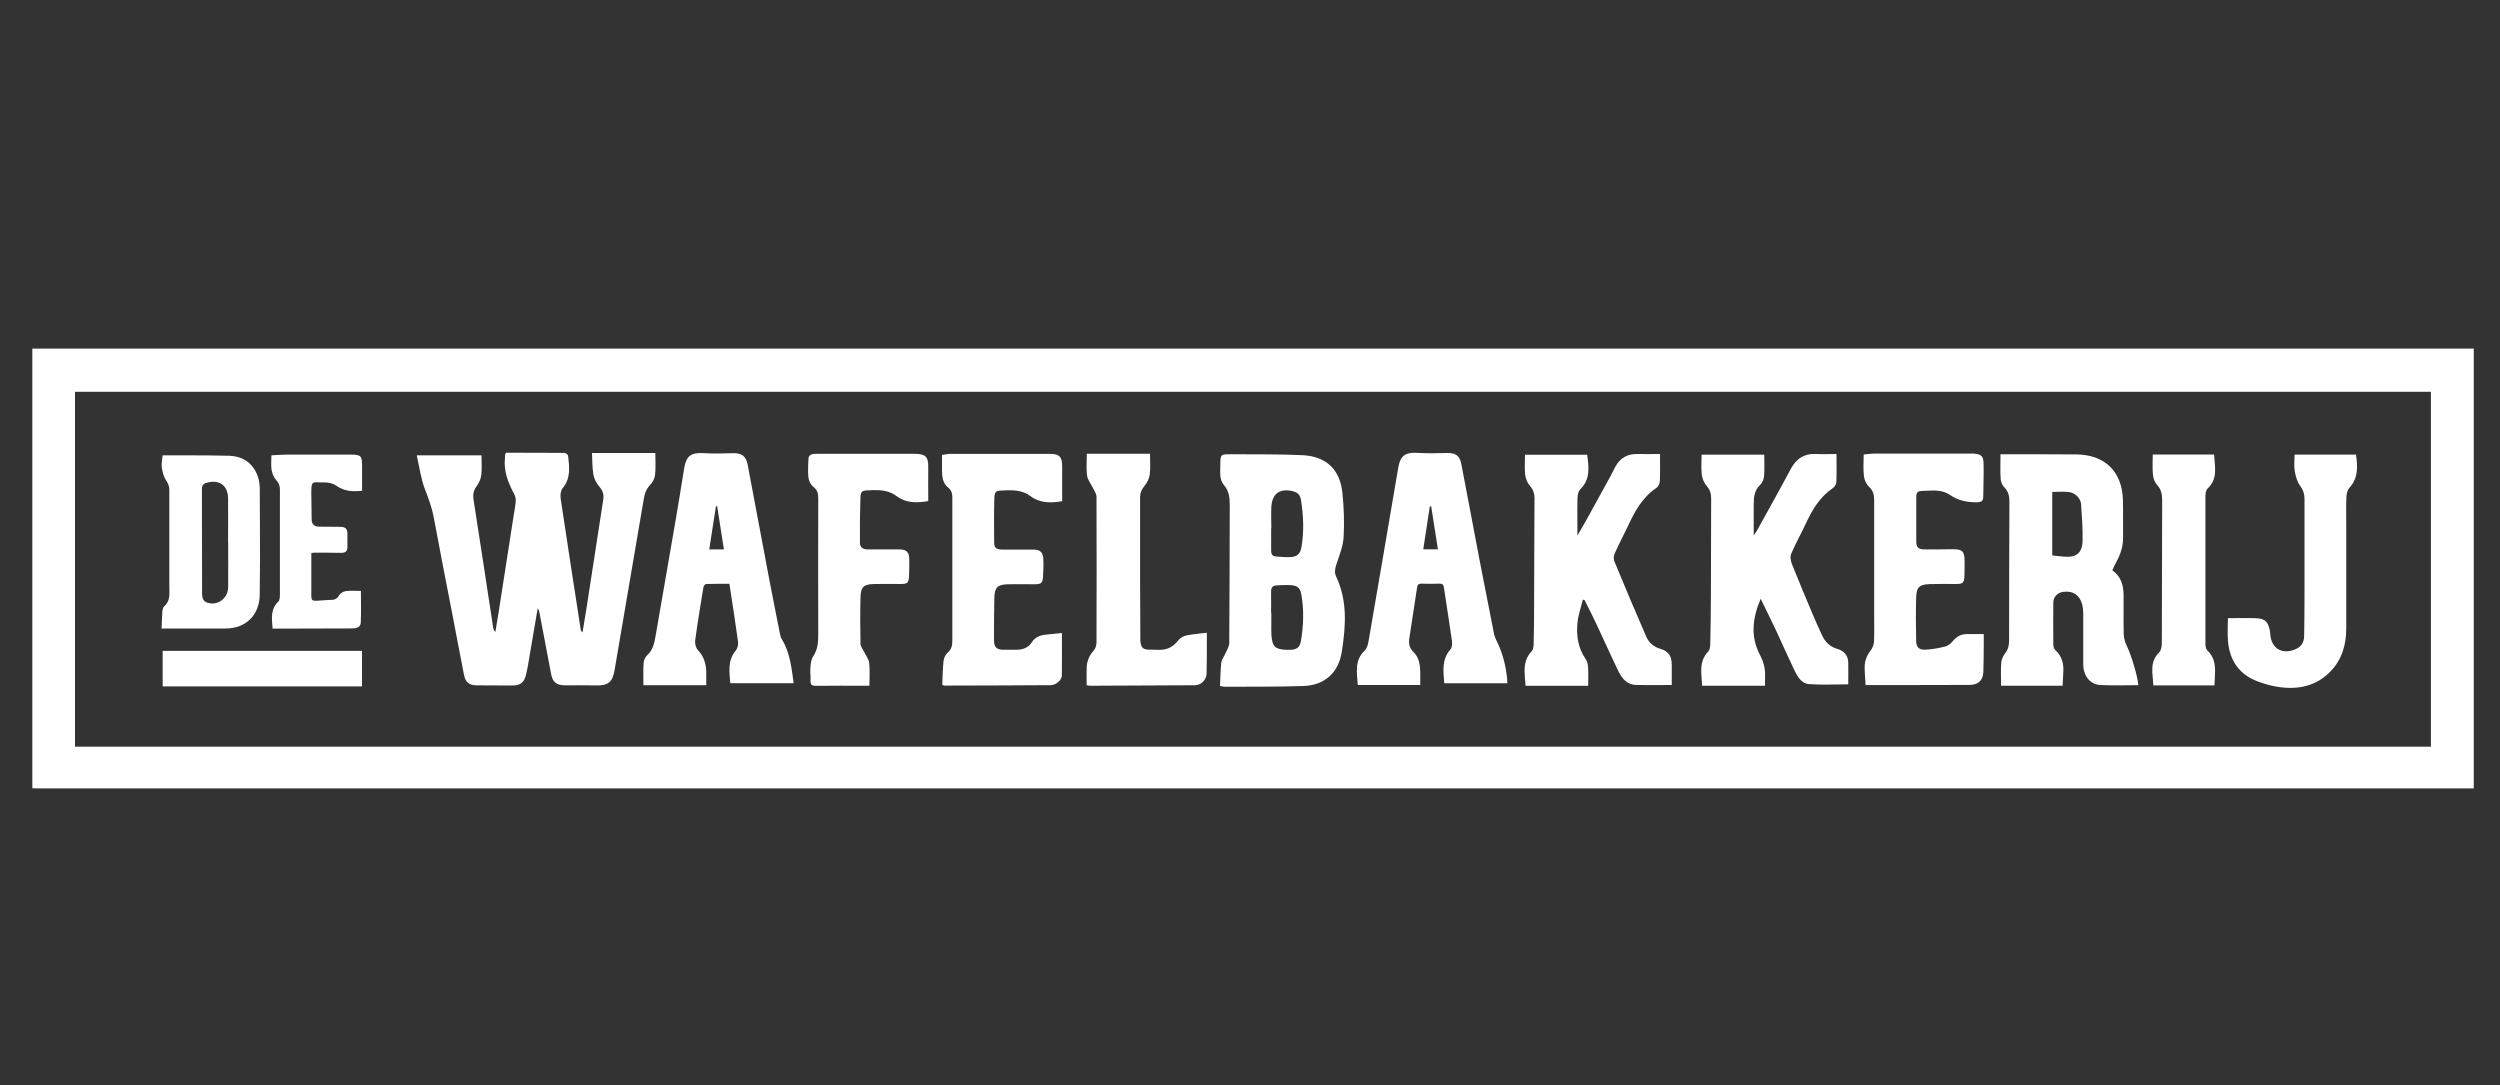
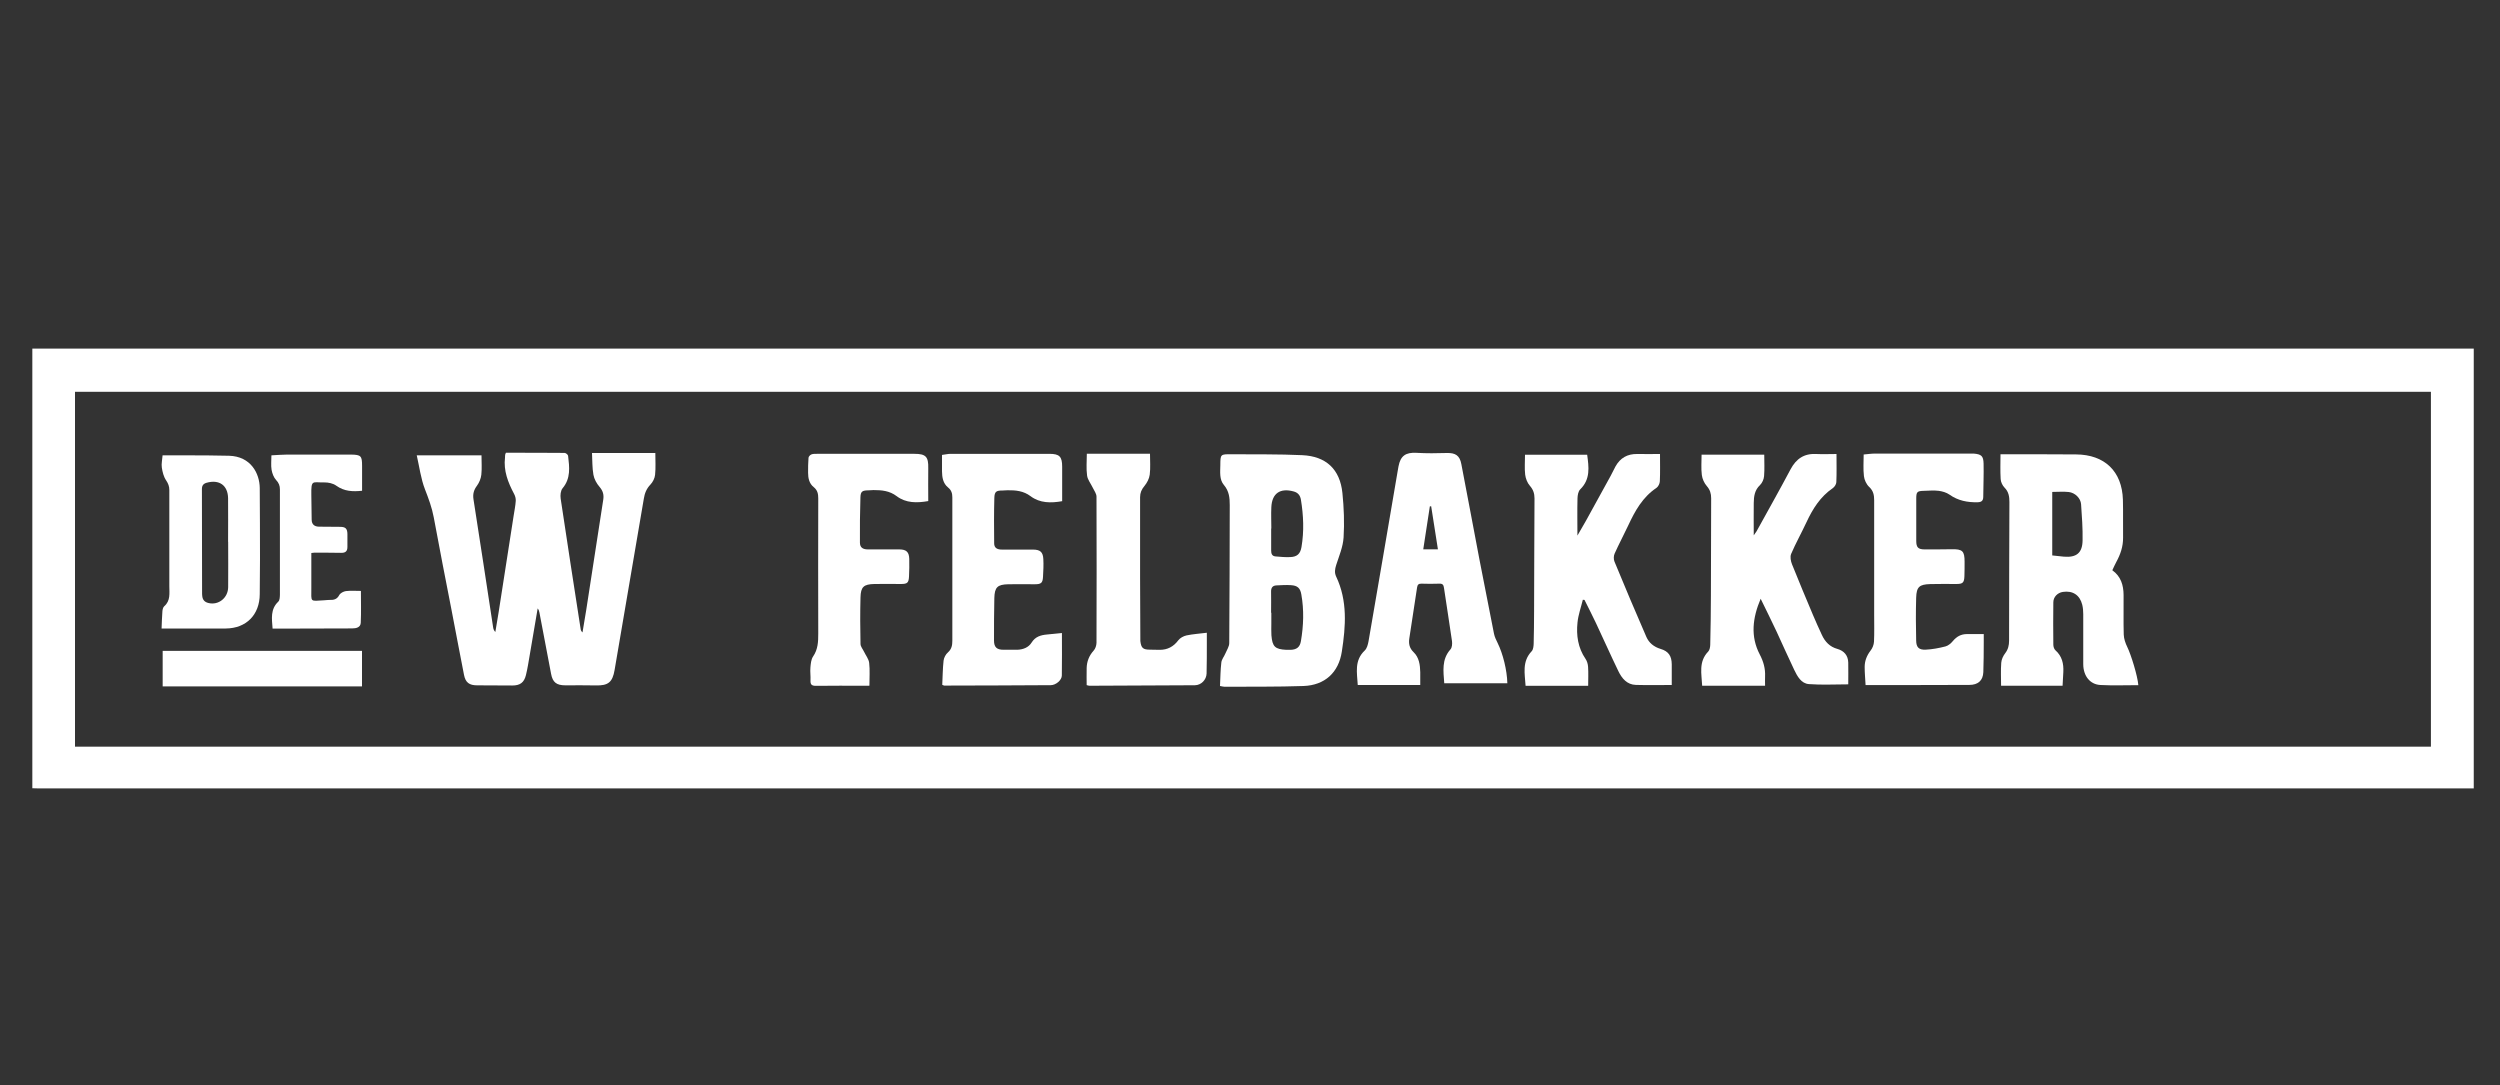
<svg xmlns="http://www.w3.org/2000/svg" id="Ebene_1" data-name="Ebene 1" viewBox="0 0 300 130.24">
  <rect x="0" y="0" width="300" height="130.24" fill="#333333" stroke="none" />
  <defs>
    <style>
      .cls-1 {
        fill: #fff;
      }
    </style>
  </defs>
  <path class="cls-1" d="M3.88,94.59c0-17.59,0-35.17,0-52.76H296.85v52.78c-.34,0-.6,0-.87,0-97.12,0-194.23,0-291.35,0-.25,0-.5-.01-.75-.02ZM291.71,47.02H9v42.58H291.71V47.02Z" />
  <g>
    <path class="cls-1" d="M78.64,54.35c0,.91,.06,1.78-.03,2.63-.04,.41-.27,.87-.56,1.17-.47,.49-.69,1.05-.79,1.69-1.17,6.86-2.34,13.71-3.51,20.57-.25,1.46-.77,1.88-2.26,1.84-1.21-.03-2.43-.01-3.64-.01-1.07,0-1.53-.36-1.72-1.38-.47-2.45-.93-4.91-1.4-7.36-.03-.17-.08-.33-.21-.49-.32,1.86-.63,3.72-.95,5.58-.14,.81-.26,1.63-.46,2.43-.22,.89-.71,1.24-1.63,1.24-1.41,0-2.81-.01-4.22-.02-.94,0-1.4-.33-1.58-1.26-.51-2.58-.99-5.17-1.49-7.75-.72-3.72-1.46-7.43-2.14-11.15-.22-1.18-.63-2.27-1.06-3.38-.49-1.27-.66-2.66-.98-4.06h7.77c0,.81,.06,1.58-.02,2.33-.05,.45-.25,.94-.52,1.31-.39,.52-.52,1.01-.42,1.65,.8,5.12,1.58,10.25,2.36,15.38,.03,.18,.09,.35,.26,.53,.13-.8,.27-1.6,.4-2.4,.6-3.84,1.2-7.67,1.79-11.51,.09-.61,.22-1.21,.26-1.82,.02-.28-.07-.61-.21-.86-.72-1.36-1.27-2.76-1.08-4.34,.01-.11,0-.23,.02-.34,.01-.07,.05-.14,.09-.24,2.35,0,4.7,0,7.05,.02,.14,0,.39,.21,.41,.34,.16,1.36,.34,2.71-.66,3.9-.24,.29-.29,.84-.23,1.25,.78,5.23,1.59,10.45,2.4,15.67,.02,.13,.08,.25,.22,.38,.15-.9,.31-1.81,.45-2.71,.68-4.41,1.35-8.81,2.04-13.22,.09-.59-.03-1.05-.44-1.53-.35-.4-.65-.94-.74-1.46-.15-.84-.12-1.71-.17-2.61h7.57Z" />
    <path class="cls-1" d="M256.6,82.22c-1.52,0-3.04,.06-4.55-.02-1.26-.07-2.05-1.09-2.06-2.49-.01-2,.01-4,0-6,0-.38-.03-.77-.12-1.14-.29-1.17-1.15-1.72-2.33-1.54-.64,.1-1.14,.61-1.14,1.25-.02,1.69-.02,3.39,0,5.08,0,.23,.09,.53,.25,.67,.8,.71,1,1.61,.95,2.61-.02,.54-.06,1.07-.09,1.65h-7.38c0-.93-.05-1.85,.02-2.76,.03-.4,.23-.83,.48-1.15,.35-.46,.46-.95,.46-1.5,0-5.54,.02-11.08,.04-16.62,0-.65-.08-1.24-.58-1.74-.25-.25-.45-.67-.47-1.03-.06-.97-.02-1.95-.02-2.98,.19,0,.4,0,.61,0,2.82,0,5.63,0,8.45,.02,3.44,.02,5.53,2.03,5.63,5.44,.04,1.52,0,3.03,.02,4.55,.01,1.05-.31,2-.81,2.91-.18,.32-.31,.65-.48,1,1.03,.74,1.34,1.79,1.35,2.95,.02,1.59-.03,3.19,.02,4.78,.02,.5,.2,1.02,.42,1.47,.46,.94,1.24,3.47,1.33,4.59Zm-10.34-15.57c.5,.05,.95,.11,1.41,.15,1.49,.12,2.21-.43,2.24-1.93,.03-1.45-.08-2.91-.18-4.36-.05-.73-.73-1.39-1.49-1.47-.64-.07-1.29-.01-1.97-.01v7.63Z" />
    <path class="cls-1" d="M146.4,82.32c.05-.96,.05-1.9,.16-2.82,.04-.38,.34-.72,.49-1.09,.17-.41,.46-.83,.46-1.24,.04-5.52,.05-11.04,.06-16.56,0-.86-.07-1.67-.7-2.41-.56-.66-.44-1.56-.43-2.39,.01-1.3,.01-1.31,1.33-1.3,2.83,.02,5.67-.02,8.5,.11,2.87,.13,4.53,1.7,4.82,4.54,.18,1.77,.25,3.57,.14,5.34-.07,1.12-.54,2.22-.89,3.31-.15,.48-.22,.91,0,1.38,1.38,2.91,1.15,5.96,.68,9-.38,2.52-2.05,4.04-4.6,4.13-3.16,.11-6.32,.07-9.48,.09-.15,0-.3-.05-.53-.09Zm6.16-18.9s-.01,0-.02,0c0,.88,0,1.77,0,2.65,0,.37,.1,.66,.51,.7,.59,.05,1.19,.11,1.78,.08,.83-.03,1.21-.39,1.35-1.21,.32-1.89,.24-3.79-.07-5.68-.08-.49-.34-.84-.85-.98-1.64-.46-2.63,.22-2.7,1.9-.04,.84,0,1.69,0,2.53Zm-.02,10.11s.01,0,.02,0c0,.44,0,.88,0,1.32,0,.46-.02,.92,.01,1.38,.11,1.38,.44,1.68,1.79,1.75,.17,0,.35,.01,.52,0,.73-.03,1.11-.33,1.23-1.04,.32-1.87,.38-3.74,.05-5.61-.13-.76-.46-1.06-1.24-1.11-.59-.04-1.19,0-1.78,.03-.44,.03-.62,.3-.61,.74,.02,.84,0,1.69,0,2.53Z" />
    <path class="cls-1" d="M204.18,54.56h7.53c0,.86,.05,1.72-.02,2.57-.03,.38-.22,.82-.49,1.08-.65,.61-.74,1.37-.75,2.16-.02,1.23,0,2.46,0,3.87,.17-.25,.26-.36,.34-.49,1.36-2.47,2.75-4.93,4.07-7.42,.68-1.28,1.63-1.93,3.1-1.85,.8,.04,1.61,0,2.42,0,0,1.17,.03,2.28-.02,3.38-.01,.25-.21,.57-.43,.72-1.5,1.03-2.41,2.49-3.16,4.1-.59,1.27-1.28,2.5-1.83,3.78-.15,.35-.05,.88,.1,1.25,.81,2.03,1.66,4.05,2.51,6.07,.34,.81,.71,1.62,1.08,2.42,.38,.82,.95,1.42,1.86,1.67,.8,.23,1.28,.78,1.3,1.64,.02,.88,0,1.76,0,2.61-1.63,0-3.19,.09-4.73-.03-.91-.07-1.38-.93-1.75-1.7-.73-1.52-1.41-3.07-2.12-4.6-.6-1.28-1.23-2.55-1.91-3.94-.98,2.31-1.24,4.52-.11,6.68,.45,.86,.68,1.69,.64,2.63-.02,.36,0,.73,0,1.13h-7.55c-.06-1.42-.46-2.88,.73-4.11,.17-.18,.23-.53,.24-.8,.04-1.96,.08-3.92,.08-5.88,.02-3.9,.01-7.81,.03-11.71,0-.56-.13-1.01-.52-1.46-.31-.35-.54-.86-.6-1.33-.1-.79-.03-1.6-.03-2.43Z" />
    <path class="cls-1" d="M200.6,82.2c-1.49,0-2.89,.03-4.29-.01-1.08-.03-1.69-.79-2.11-1.66-.92-1.9-1.78-3.84-2.68-5.75-.44-.94-.92-1.86-1.38-2.79-.07,0-.14-.02-.2-.02-.22,.91-.55,1.81-.64,2.73-.16,1.53,.05,3.03,.96,4.36,.19,.27,.29,.64,.31,.97,.05,.74,.01,1.49,.01,2.27h-7.51c-.09-1.45-.45-2.91,.73-4.15,.19-.2,.23-.6,.24-.91,.04-1.29,.04-2.58,.05-3.87,.02-4.52,.02-9.04,.05-13.56,0-.59-.15-1.05-.55-1.51-.31-.35-.51-.87-.57-1.34-.09-.77-.02-1.57-.02-2.39h7.46c.2,1.48,.41,2.93-.83,4.15-.24,.23-.32,.71-.33,1.07-.04,1.44-.01,2.88-.01,4.48,.39-.67,.71-1.22,1.02-1.77,.99-1.8,1.98-3.6,2.97-5.4,.2-.37,.38-.76,.58-1.13,.57-1.02,1.43-1.51,2.61-1.49,.9,.02,1.8,0,2.73,0,0,1.14,.03,2.21-.02,3.28-.01,.27-.19,.64-.41,.79-1.66,1.11-2.57,2.76-3.38,4.5-.53,1.13-1.12,2.23-1.63,3.37-.13,.28-.14,.7-.02,.98,1.25,3.02,2.51,6.03,3.82,9.02,.31,.72,.91,1.21,1.71,1.45,.95,.28,1.33,.85,1.34,1.84,0,.81,0,1.61,0,2.5Z" />
-     <path class="cls-1" d="M87.52,70.06c-.97,0-1.87-.01-2.77,.02-.12,0-.31,.21-.33,.34-.35,2.14-.71,4.29-1,6.44-.05,.37,.09,.89,.33,1.15,.69,.74,.97,1.59,1,2.57,.01,.53,0,1.07,0,1.64h-7.54c0-.87-.04-1.74,.02-2.61,.02-.34,.18-.76,.43-.98,.77-.7,.89-1.63,1.05-2.55,.81-4.66,1.62-9.31,2.42-13.97,.34-1.95,.64-3.91,.96-5.86,.25-1.55,.82-1.97,2.39-1.87,1.13,.07,2.27,.04,3.41,0,1.11-.03,1.63,.32,1.83,1.39,.86,4.53,1.7,9.06,2.56,13.59,.42,2.21,.86,4.41,1.3,6.62,.05,.24,.1,.51,.23,.71,.99,1.61,1.17,3.43,1.43,5.29h-7.61c-.1-1.36-.34-2.73,.67-3.93,.21-.25,.31-.69,.27-1.01-.31-2.3-.68-4.6-1.04-6.97Zm-.65-4.13c-.28-1.78-.55-3.48-.81-5.19-.05,0-.1,.01-.15,.02-.27,1.71-.53,3.43-.8,5.17h1.77Z" />
    <path class="cls-1" d="M180.89,81.99h-7.58c-.1-1.44-.34-2.85,.75-4.07,.19-.21,.22-.66,.18-.98-.3-2.13-.65-4.25-.96-6.38-.05-.38-.17-.54-.57-.52-.71,.03-1.43,.02-2.14,0-.34-.01-.47,.13-.52,.45-.3,2.03-.63,4.06-.93,6.1-.1,.63,0,1.18,.51,1.67,.66,.63,.78,1.52,.8,2.4,.01,.5,0,1,0,1.54h-7.5c-.08-1.45-.44-2.93,.84-4.14,.26-.25,.38-.71,.45-1.09,1.18-6.81,2.34-13.63,3.5-20.44,.03-.19,.07-.38,.1-.57,.24-1.27,.87-1.69,2.15-1.62,1.21,.07,2.43,.06,3.64,.02,1.04-.03,1.56,.3,1.75,1.33,.74,3.83,1.45,7.66,2.18,11.49,.57,2.96,1.15,5.92,1.74,8.87,.08,.39,.26,.76,.44,1.12,.64,1.3,1.12,3.25,1.16,4.81Zm-10.1-16.07h1.76c-.28-1.75-.54-3.46-.81-5.17l-.16,.02c-.26,1.7-.52,3.4-.79,5.15Z" />
    <path class="cls-1" d="M127.43,75.95c0,1.73,.02,3.42-.01,5.11,0,.55-.71,1.16-1.33,1.16-4.26,.03-8.52,.04-12.78,.05-.04,0-.07-.02-.24-.09,.05-.94,.05-1.93,.16-2.91,.04-.35,.26-.76,.53-.99,.44-.4,.52-.85,.52-1.39,0-5.73,0-11.46,0-17.2,0-.49-.11-.87-.52-1.2-.6-.49-.71-1.21-.72-1.94,0-.63,0-1.26,0-1.96,.4-.05,.72-.13,1.03-.13,3.95,0,7.9,0,11.86,0,1.21,0,1.53,.33,1.53,1.55,0,1.36,0,2.73,0,4.13-1.35,.24-2.67,.24-3.78-.59-.86-.65-1.79-.73-2.78-.72-.19,0-.38,.03-.58,.03-.77,0-.98,.12-1,.91-.05,1.81-.04,3.61-.02,5.42,0,.54,.32,.76,.95,.76,1.23,0,2.47,0,3.7,0,.87,0,1.21,.29,1.25,1.15,.04,.71,0,1.42-.04,2.13-.04,.73-.23,.88-.99,.88-1.06,0-2.12-.02-3.18,0-1.3,.03-1.64,.36-1.67,1.67-.04,1.69-.04,3.38-.04,5.08,0,.81,.34,1.11,1.14,1.11,.56,0,1.12,.01,1.68,0,.69-.03,1.33-.28,1.69-.86,.45-.72,1.1-.9,1.85-.97,.57-.06,1.15-.12,1.78-.18Z" />
    <path class="cls-1" d="M223.64,54.54c.47-.04,.91-.11,1.35-.11,3.8,0,7.6,0,11.39,0,.15,0,.31,0,.46,0,.92,.08,1.17,.28,1.19,1.21,.03,1.32-.03,2.65-.04,3.98,0,.46-.21,.64-.67,.65-1.23,.03-2.36-.19-3.39-.92-.36-.25-.84-.39-1.28-.45-.59-.07-1.19-.02-1.79,0-.8,.02-.91,.12-.91,.94-.01,1.15,0,2.31,0,3.46,0,.54,0,1.08,0,1.61,0,.78,.23,1.01,.99,1.02,1.08,0,2.16,0,3.24-.02,1.32-.03,1.57,.21,1.57,1.5,0,.58,0,1.15-.02,1.73-.03,.79-.2,.94-.97,.94-1.04,0-2.08-.02-3.12,.01-1.32,.04-1.66,.33-1.7,1.64-.05,1.71-.04,3.42,0,5.13,.01,.82,.32,1.14,1.15,1.1,.8-.04,1.6-.19,2.37-.39,.34-.09,.67-.38,.9-.66,.44-.53,.97-.81,1.64-.82,.65-.01,1.31,0,2.05,0,0,.34,0,.66,0,.98-.01,1.19,0,2.38-.05,3.58-.04,1.02-.64,1.54-1.68,1.54-2.74,0-5.47,.01-8.21,.02-1.4,0-2.81,0-4.24,0-.04-.76-.11-1.46-.11-2.17,0-.73,.25-1.37,.71-1.97,.23-.29,.39-.7,.41-1.07,.05-1.07,.02-2.15,.02-3.23,0-4.58,0-9.16,0-13.73,0-.61-.09-1.13-.59-1.6-.34-.31-.59-.85-.64-1.31-.1-.85-.03-1.72-.03-2.62Z" />
    <path class="cls-1" d="M104.31,82.29h-.61c-1.93,0-3.86-.02-5.78,.01-.52,0-.68-.15-.66-.65,.03-.52-.06-1.04-.01-1.55,.04-.45,.08-.97,.32-1.32,.59-.86,.62-1.78,.62-2.75-.02-5.4-.01-10.81,0-16.21,0-.55-.08-.99-.55-1.37-.53-.42-.67-1.06-.67-1.72,0-.6,0-1.19,.05-1.79,.01-.15,.19-.35,.35-.41,.2-.08,.45-.07,.68-.07,3.89,0,7.79,0,11.68,0,1.37,0,1.69,.35,1.66,1.72-.02,1.31,0,2.61,0,3.95-1.37,.24-2.68,.25-3.79-.59-.86-.65-1.79-.73-2.78-.73-.19,0-.38,.03-.58,.03-.76,.01-.97,.11-.99,.85-.06,1.8-.07,3.61-.06,5.42,0,.58,.33,.82,.97,.82,1.25,0,2.51,0,3.76,0,.83,0,1.17,.31,1.19,1.14,.02,.71,0,1.42-.03,2.13-.04,.74-.21,.88-.97,.88-1.06,0-2.12-.02-3.18,0-1.28,.03-1.64,.34-1.67,1.6-.05,1.86-.04,3.73,0,5.59,0,.32,.28,.63,.43,.95,.21,.44,.56,.87,.61,1.33,.1,.87,.03,1.76,.03,2.7Z" />
    <path class="cls-1" d="M130.4,82.22c0-.68-.02-1.37,0-2.06,.02-.79,.29-1.48,.84-2.09,.21-.23,.33-.61,.34-.93,.02-5.85,.02-11.69,0-17.54,0-.35-.27-.71-.44-1.06-.23-.49-.62-.96-.69-1.47-.12-.85-.03-1.72-.03-2.62h7.58c0,.83,.07,1.67-.03,2.5-.06,.48-.32,.99-.64,1.37-.35,.42-.52,.83-.52,1.35,0,3.19,0,6.39,0,9.58,0,2.42,.02,4.85,.03,7.27,0,.13,0,.27,0,.4,.1,.85,.32,1.04,1.17,1.04,.39,0,.77,.02,1.16,.02,.93,0,1.65-.38,2.22-1.14,.22-.29,.63-.51,.99-.59,.77-.16,1.56-.21,2.44-.32,0,.41,0,.81,0,1.2,0,1.23,0,2.46-.03,3.69-.02,.76-.65,1.4-1.4,1.41-4.22,.03-8.44,.04-12.66,.06-.07,0-.15-.03-.31-.07Z" />
-     <path class="cls-1" d="M267.35,74.18c1.23,0,2.33-.04,3.43,.01,1.02,.05,1.38,.43,1.59,1.43,.04,.19,.05,.38,.07,.57,.16,1.61,1.37,2.35,2.89,1.77,.79-.3,1.16-.82,1.17-1.67,.02-1.5,.04-3,.04-4.5,0-3.98,0-7.96,0-11.95,0-.57-.14-1.03-.51-1.52-.37-.49-.55-1.17-.66-1.79-.11-.63-.02-1.3-.02-1.98h7.37c.2,1.42,.3,2.8-.8,4-.23,.25-.33,.7-.35,1.06-.05,1.09-.02,2.19-.02,3.29,0,4.17,.01,8.35,0,12.52,0,1.92-.5,3.7-1.87,5.13-1.78,1.85-4.01,2.25-6.43,1.86-.79-.13-1.58-.36-2.33-.64-2.21-.83-3.36-2.5-3.56-4.81-.08-.91-.01-1.83-.01-2.78Z" />
    <path class="cls-1" d="M19.39,75.42c.03-.76,.05-1.42,.1-2.09,.02-.2,.08-.46,.22-.58,.77-.67,.61-1.56,.61-2.41,0-3.85,0-7.7,0-11.54,0-.44-.13-.77-.38-1.15-.3-.43-.44-1.01-.52-1.54-.07-.44,.05-.91,.09-1.47,.97,0,1.92,0,2.88,0,1.7,.01,3.39,0,5.09,.05,2.63,.07,3.67,2.13,3.69,3.86,.03,2.85,.02,5.69,.03,8.54,0,1.4-.02,2.81-.03,4.21-.01,2.47-1.61,4.1-4.08,4.12-2.52,.02-5.05,0-7.69,0Zm7.99-10.4s0,0-.01,0c0-1.75,.02-3.5,0-5.24-.03-1.55-1.07-2.27-2.57-1.85-.39,.11-.57,.33-.57,.75,.01,4.13,.01,8.26,.02,12.39,0,.15,0,.31,.02,.46,.05,.45,.28,.72,.74,.83,1.2,.3,2.36-.6,2.37-1.91,.02-1.81,0-3.61,0-5.42Z" />
-     <path class="cls-1" d="M258.32,54.54h7.37c.08,1.44,.49,2.91-.79,4.1-.2,.19-.25,.6-.25,.91-.01,5.92-.01,11.85,0,17.77,0,.25,.07,.58,.23,.73,.69,.65,.92,1.45,.93,2.34,0,.61-.05,1.22-.08,1.86h-7.33c-.05-1.38-.51-2.79,.7-3.96,.15-.14,.22-.4,.27-.61,.05-.24,.05-.5,.05-.75,.02-5.64,.03-11.27,.04-16.91,0-.67-.1-1.26-.59-1.8-.29-.32-.48-.81-.52-1.25-.08-.79-.02-1.6-.02-2.46Z" />
    <path class="cls-1" d="M32.71,75.42c-.09-1.18-.28-2.31,.69-3.23,.17-.16,.18-.54,.19-.82,.01-4.21,0-8.43,0-12.64,0-.44-.13-.78-.45-1.12-.29-.31-.47-.79-.55-1.23-.09-.54-.02-1.11-.02-1.74,.66-.03,1.26-.09,1.87-.09,2.51-.01,5.01,0,7.52,0,.06,0,.12,0,.17,0,1.19,.02,1.32,.16,1.32,1.35,0,.98,0,1.96,0,2.99-1.12,.12-2.14,.08-3.1-.61-.38-.28-.96-.4-1.44-.39-1.42,.03-1.58-.39-1.55,1.52,.01,.98,.02,1.96,.04,2.94,0,.58,.34,.84,.87,.85,.85,.02,1.7,0,2.54,.02,.66,0,.87,.22,.88,.86,0,.52-.01,1.04,0,1.56,0,.51-.24,.71-.75,.7-1.08-.02-2.16-.02-3.24-.02-.09,0-.19,.02-.34,.04,0,1.41,0,2.81,0,4.21,.01,1.73-.23,1.57,1.59,1.46,.19-.01,.38-.04,.58-.04,.5,.02,.9-.05,1.18-.58,.13-.24,.51-.44,.8-.48,.58-.07,1.18-.02,1.8-.02,0,1.3,.04,2.57-.02,3.83-.03,.55-.54,.67-1.04,.67-2.41,0-4.82,.01-7.23,.02-.75,0-1.5,0-2.32,0Z" />
    <path class="cls-1" d="M43.44,78.1v4.27H19.52v-4.27h23.93Z" />
  </g>
</svg>